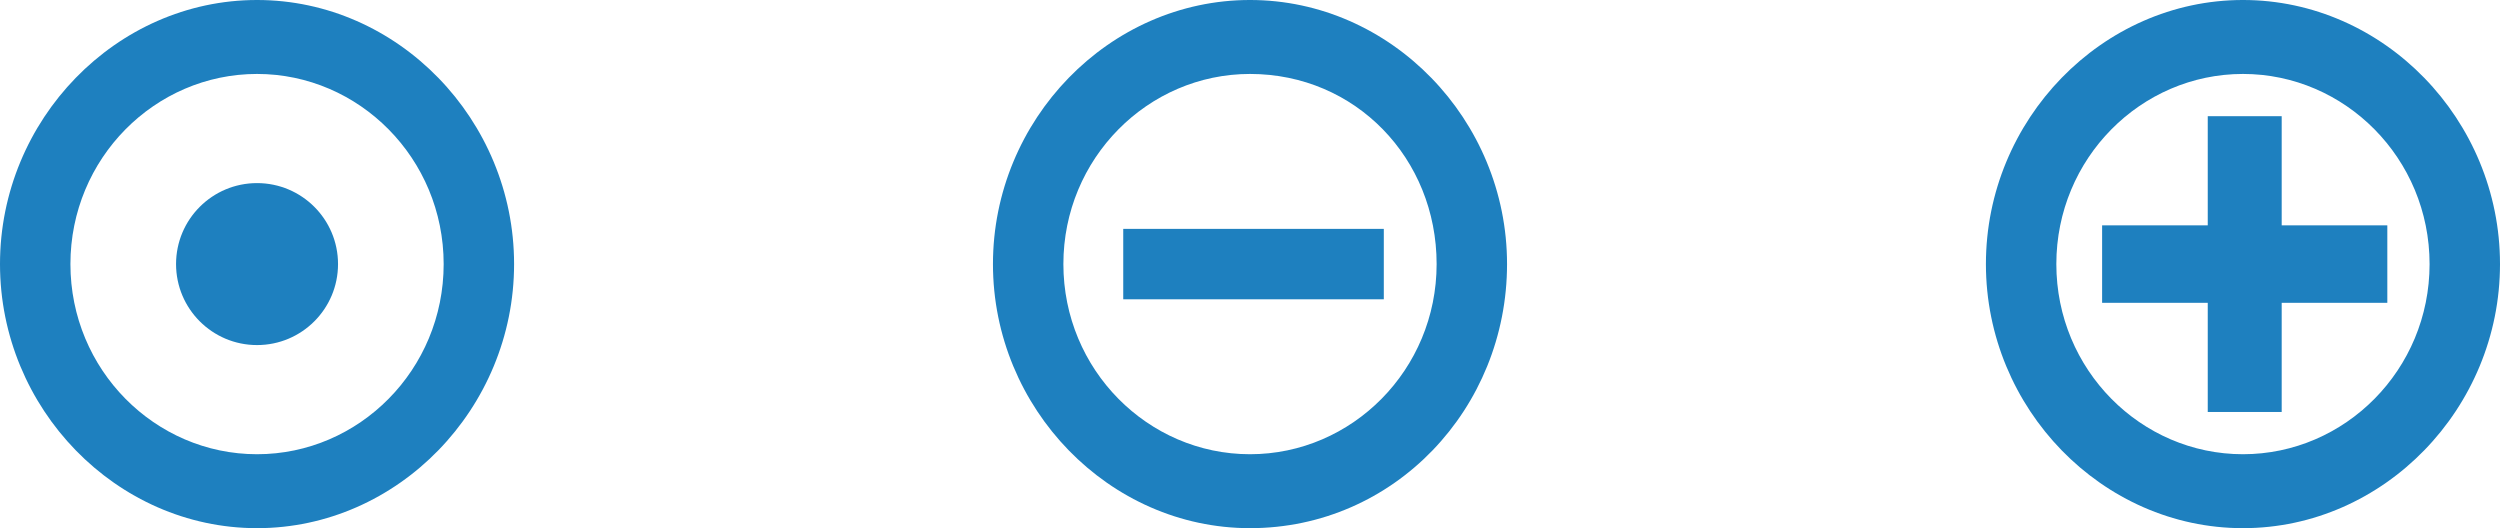
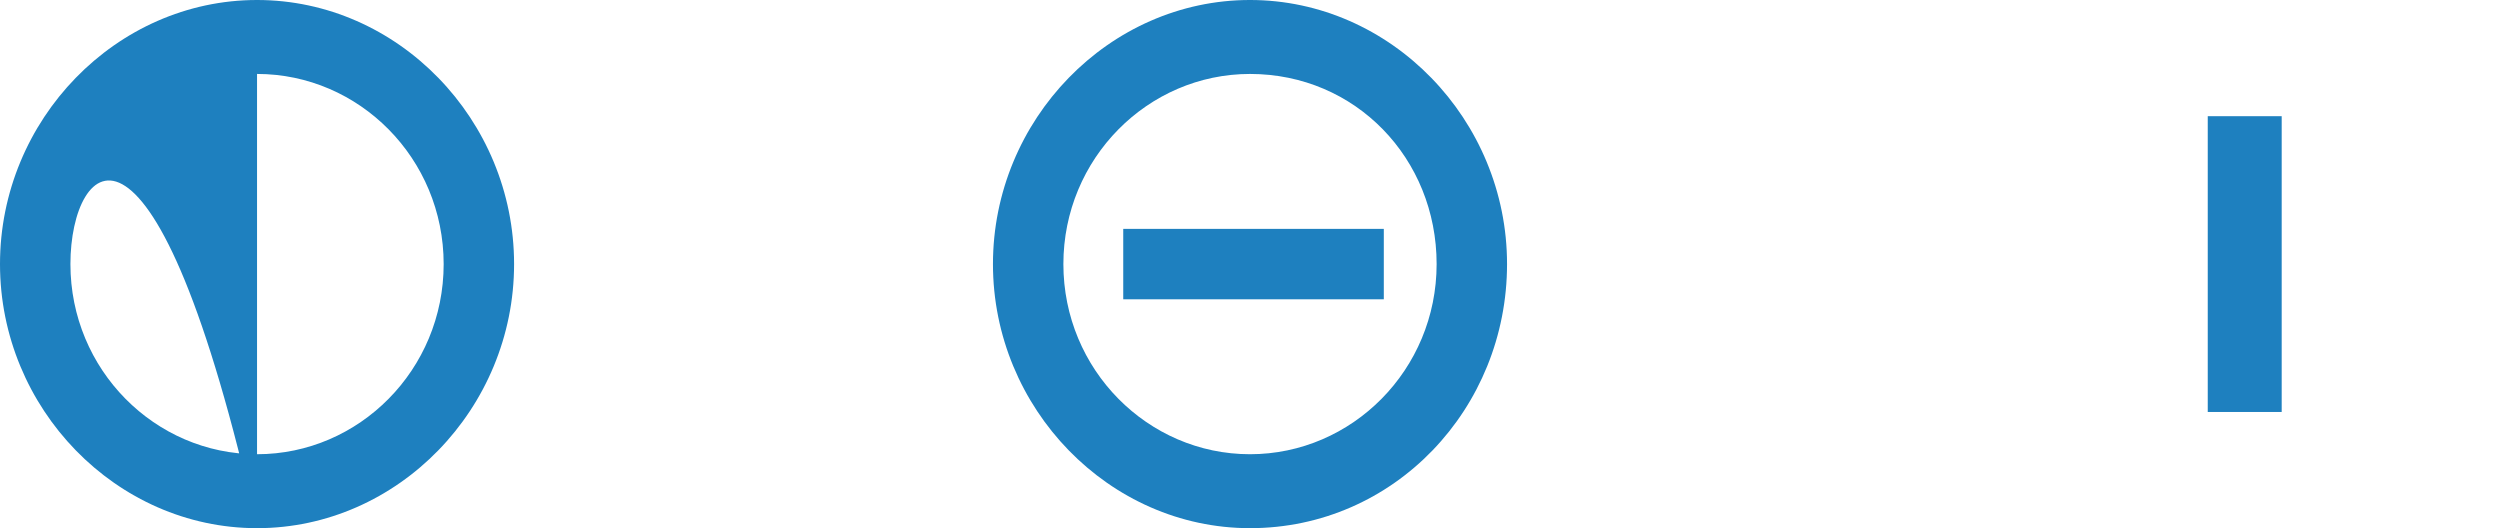
<svg xmlns="http://www.w3.org/2000/svg" version="1.1" id="Layer_1" x="0px" y="0px" viewBox="0 0 71 15" style="enable-background:new 0 0 71 15;" xml:space="preserve">
  <style type="text/css">
	.st0{fill:#1E80BF;}
</style>
  <g>
    <g id="Mac_Window_Buttons_2_">
      <path class="st0" d="M35.5,15c-4,0-7.3-3.4-7.3-7.5c0-4.1,3.3-7.5,7.3-7.5c4,0,7.3,3.4,7.3,7.5C42.8,11.6,39.6,15,35.5,15z     M35.5,2.1c-2.9,0-5.3,2.4-5.3,5.4s2.4,5.4,5.3,5.4s5.3-2.4,5.3-5.4S38.5,2.1,35.5,2.1z" />
-       <path class="st0" d="M7.3,15C3.3,15,0,11.6,0,7.5C0,3.4,3.3,0,7.3,0c4,0,7.3,3.4,7.3,7.5C14.6,11.6,11.3,15,7.3,15z M7.3,2.1    C4.4,2.1,2,4.5,2,7.5s2.4,5.4,5.3,5.4s5.3-2.4,5.3-5.4S10.2,2.1,7.3,2.1z" />
-       <path class="st0" d="M63.7,15c-4,0-7.3-3.4-7.3-7.5c0-4.1,3.3-7.5,7.3-7.5c4,0,7.3,3.4,7.3,7.5C71,11.6,67.7,15,63.7,15z     M63.7,2.1c-2.9,0-5.3,2.4-5.3,5.4s2.4,5.4,5.3,5.4c2.9,0,5.3-2.4,5.3-5.4S66.6,2.1,63.7,2.1z" />
+       <path class="st0" d="M7.3,15C3.3,15,0,11.6,0,7.5C0,3.4,3.3,0,7.3,0c4,0,7.3,3.4,7.3,7.5C14.6,11.6,11.3,15,7.3,15z C4.4,2.1,2,4.5,2,7.5s2.4,5.4,5.3,5.4s5.3-2.4,5.3-5.4S10.2,2.1,7.3,2.1z" />
    </g>
-     <ellipse class="st0" cx="7.3" cy="7.5" rx="2.3" ry="2.3" />
    <g>
      <path class="st0" d="M39.3,6.5v2h-7.4v-2H39.3z" />
    </g>
    <g>
      <g>
        <path class="st0" d="M64.8,11.7h-2.1V3.3h2.1V11.7z" />
      </g>
      <g>
-         <path class="st0" d="M67.8,6.4v2.2h-8.1V6.4H67.8z" />
-       </g>
+         </g>
    </g>
  </g>
</svg>